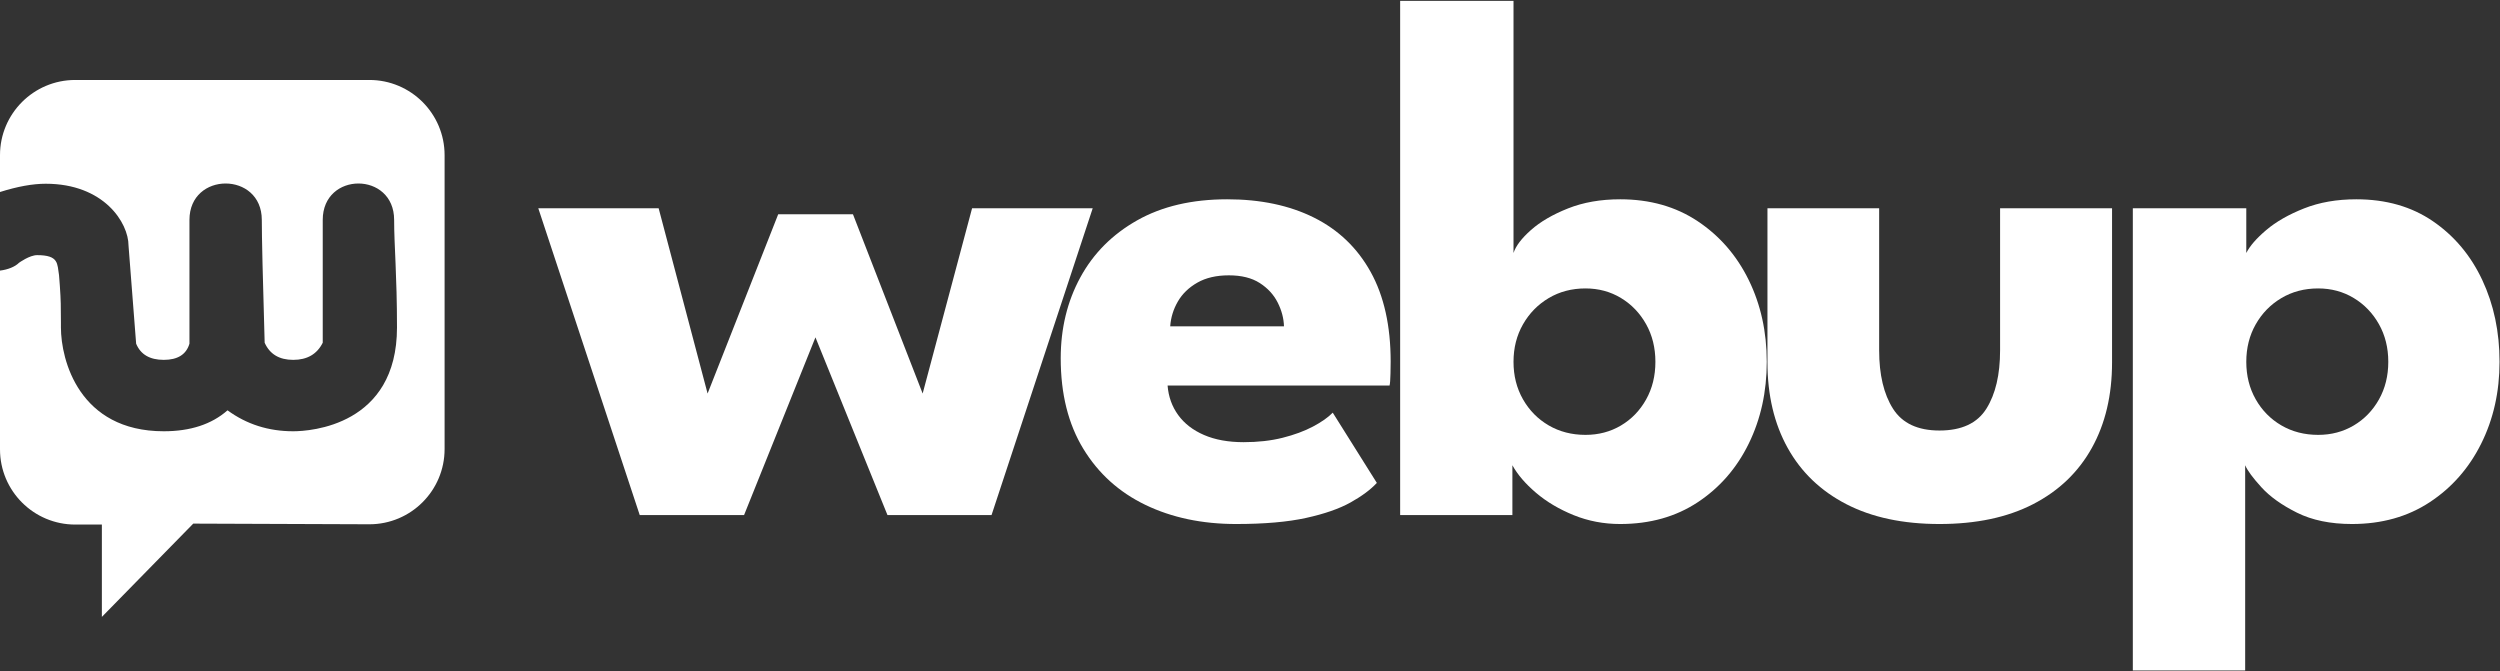
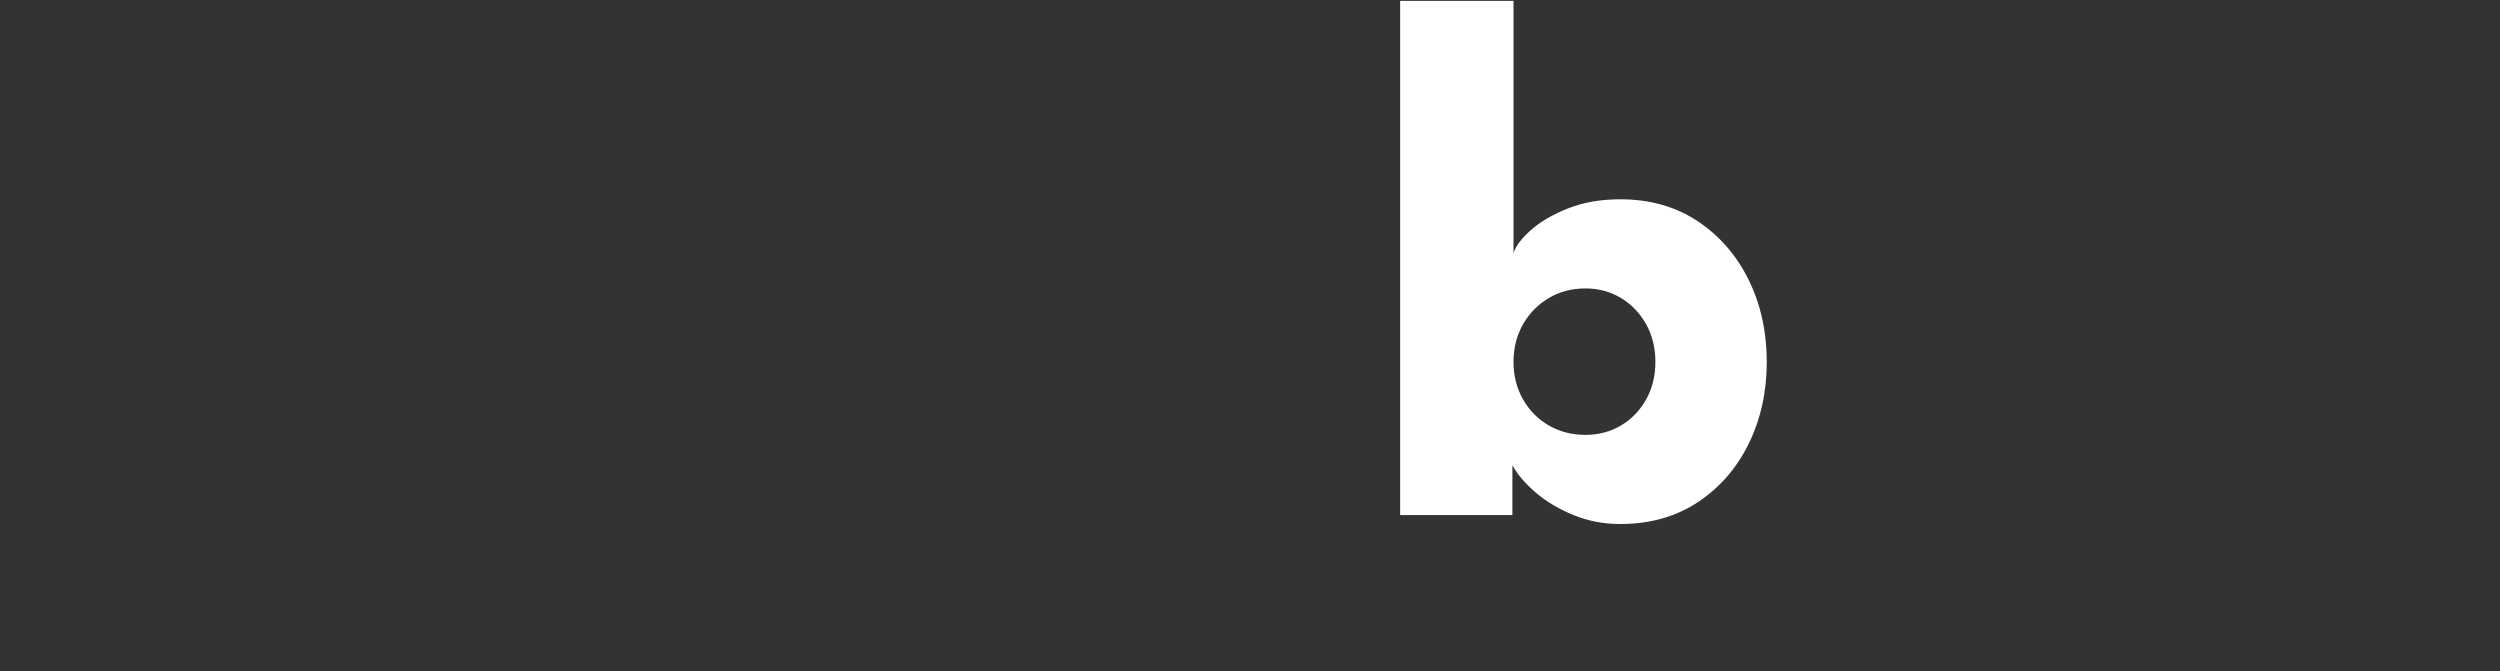
<svg xmlns="http://www.w3.org/2000/svg" xmlns:xlink="http://www.w3.org/1999/xlink" width="2626px" height="705px" viewBox="0 0 2626 705" version="1.1">
  <rect x="0" y="0" width="2626" height="705" fill="#333333" stroke="none" />
  <title>wu_logo_white</title>
  <defs>
-     <path d="M388,0 C431.63,-8.01479195e-15 467,35.37 467,79 L467,387.7 C467,431.331 431.63,466.7 388,466.7 C387.9,466.7 387.801,466.7 387.701,466.7 L203,466 L107,564 L107,467 L79,467 C35.37,467 7.25165684e-14,431.63 2.84217094e-14,388 L0,200.241 C8.368,199.188 15.784,196.216 20,192 C20,192 31,184 39,184 C62,184 60,193 62,205 C62.316,208.947 62.582,212.396 62.806,215.504 L62.914,217.03 C63.895,231.022 63.99,238.155 63.999,254.433 L64,259.023 L64,260 C64,294 83,369 172,369 C200,369 222.333,361.667 239,347 C259,361.667 282,369 308,369 C326,369 416.999,363 416.999,260 C416.999,205 414,174 414,147 C414,96 339,96 339,147 L339,276 C333,288 322.667,294 308,294 C293.333,294 283.333,288 278,276 C276,208 275,165 275,147 C275,96 199,96 199,147 L199,277 C195.667,288.333 186.667,294 172,294 C157.333,294 147.667,288.333 143,277 C141,251.667 138.333,217.333 135,174 C135,150 109.185,109 48,109 C34.37,109 18.371,111.897 0,117.691 L2.84217094e-14,79 C2.30785148e-14,35.37 35.37,8.01479195e-15 79,0 L388,0 Z" id="path-1" />
-   </defs>
+     </defs>
  <g id="Page-1" stroke="none" stroke-width="1" fill="none" fill-rule="evenodd">
    <g id="wu_logo_white" transform="translate(0, 0.92)">
      <g id="webup" transform="translate(565.415, 0)" fill="#FFFFFF" fill-rule="nonzero">
-         <polygon id="Path" points="291.131 353.434 216.163 540.08 106.545 540.08 0 217.838 126.422 217.838 177.839 412.444 252.022 224.118 330.522 224.118 403.741 412.444 455.662 217.838 582.366 217.838 476.109 540.08 366.773 540.08" />
-         <path d="M661.023,404.079 C661.939,415.723 665.635,426.026 672.112,434.988 C678.588,443.95 687.647,450.95 699.289,455.987 C710.931,461.024 724.799,463.543 740.891,463.543 C755.937,463.543 769.576,462.005 781.809,458.931 C794.042,455.856 804.672,451.931 813.7,447.156 C822.727,442.38 829.661,437.507 834.502,432.535 L880.817,506.325 C874.276,513.39 865.085,520.226 853.244,526.833 C841.404,533.44 825.802,538.87 806.439,543.122 C787.075,547.374 762.609,549.5 733.041,549.5 C697.324,549.5 665.596,542.827 637.86,529.482 C610.123,516.138 588.339,496.48 572.509,470.509 C556.678,444.539 548.762,412.845 548.762,375.426 C548.762,344.026 555.631,315.701 569.369,290.45 C583.106,265.199 603.025,245.214 629.127,230.496 C655.228,215.777 686.726,208.417 723.621,208.417 C758.684,208.417 789.07,214.828 814.779,227.65 C840.488,240.472 860.342,259.508 874.341,284.759 C888.34,310.01 895.34,341.41 895.34,378.959 C895.34,381.052 895.274,385.271 895.144,391.617 C895.013,397.962 894.686,402.116 894.162,404.079 L661.023,404.079 Z M783.281,341.868 C783.019,333.363 780.795,324.99 776.609,316.748 C772.422,308.505 766.142,301.702 757.769,296.337 C749.395,290.973 738.601,288.291 725.387,288.291 C712.304,288.291 701.281,290.842 692.319,295.945 C683.357,301.048 676.522,307.655 671.814,315.766 C667.106,323.878 664.425,332.578 663.771,341.868 L783.281,341.868 Z" id="Shape" />
        <path d="M905.302,540.08 L905.302,0 L1024.376,0 L1024.376,264.827 C1026.756,257.455 1032.875,249.404 1042.735,240.673 C1052.594,231.942 1065.564,224.383 1081.645,217.997 C1097.725,211.611 1115.994,208.417 1136.454,208.417 C1167.71,208.417 1194.876,216.119 1217.949,231.523 C1241.023,246.926 1258.864,267.509 1271.474,293.271 C1284.083,319.033 1290.387,347.661 1290.387,379.155 C1290.387,410.649 1284.083,439.277 1271.474,465.039 C1258.864,490.801 1241.023,511.318 1217.949,526.591 C1194.876,541.864 1167.71,549.5 1136.454,549.5 C1119.159,549.5 1102.864,546.396 1087.569,540.187 C1072.274,533.979 1059.059,526.129 1047.926,516.637 C1036.793,507.146 1028.551,497.524 1023.199,487.773 L1023.199,540.08 L905.302,540.08 Z M1173.416,379.155 C1173.416,364.408 1170.157,351.218 1163.64,339.586 C1157.123,327.954 1148.322,318.79 1137.235,312.093 C1126.149,305.396 1113.733,302.047 1099.988,302.047 C1085.596,302.047 1072.709,305.431 1061.327,312.2 C1049.944,318.969 1040.94,328.169 1034.315,339.801 C1027.689,351.433 1024.376,364.551 1024.376,379.155 C1024.376,393.759 1027.689,406.877 1034.315,418.509 C1040.94,430.141 1049.944,439.276 1061.327,445.914 C1072.709,452.551 1085.596,455.87 1099.988,455.87 C1113.733,455.87 1126.149,452.587 1137.235,446.021 C1148.322,439.455 1157.123,430.356 1163.64,418.724 C1170.157,407.092 1173.416,393.902 1173.416,379.155 Z" id="Shape" />
-         <path d="M1408.446,367.061 C1408.446,392.655 1413.293,413.094 1422.987,428.377 C1432.681,443.66 1448.957,451.301 1471.816,451.301 C1495.056,451.301 1511.475,443.66 1521.075,428.377 C1530.675,413.094 1535.475,392.655 1535.475,367.061 L1535.475,217.838 L1653.084,217.838 L1653.084,379.725 C1653.084,414.216 1645.994,444.194 1631.815,469.66 C1617.636,495.125 1597.065,514.799 1570.101,528.679 C1543.137,542.56 1510.375,549.5 1471.816,549.5 C1433.519,549.5 1400.918,542.56 1374.013,528.679 C1347.109,514.799 1326.568,495.125 1312.391,469.66 C1298.214,444.194 1291.125,414.216 1291.125,379.725 L1291.125,217.838 L1408.446,217.838 L1408.446,367.061 Z" id="Path" />
-         <path d="M1792.911,703.36 L1674.909,703.36 L1674.909,217.838 L1794.088,217.838 L1794.088,264.827 C1797.801,257.455 1804.806,249.404 1815.105,240.673 C1825.404,231.942 1838.625,224.383 1854.766,217.997 C1870.908,211.611 1889.206,208.417 1909.661,208.417 C1940.918,208.417 1967.768,216.119 1990.212,231.523 C2012.656,246.926 2029.915,267.509 2041.989,293.271 C2054.062,319.033 2060.099,347.661 2060.099,379.155 C2060.099,410.649 2053.682,439.277 2040.848,465.039 C2028.014,490.801 2009.994,511.318 1986.787,526.591 C1963.581,541.864 1936.349,549.5 1905.092,549.5 C1882.544,549.5 1863.306,545.539 1847.379,537.618 C1831.452,529.696 1818.987,520.799 1809.984,510.928 C1800.981,501.056 1795.29,493.338 1792.911,487.773 L1792.911,703.36 Z M1943.238,379.155 C1943.238,364.408 1939.961,351.218 1933.407,339.586 C1926.853,327.954 1918.016,318.79 1906.895,312.093 C1895.774,305.396 1883.339,302.047 1869.589,302.047 C1855.198,302.047 1842.31,305.431 1830.928,312.2 C1819.545,318.969 1810.56,328.169 1803.971,339.801 C1797.382,351.433 1794.088,364.551 1794.088,379.155 C1794.088,393.759 1797.382,406.877 1803.971,418.509 C1810.56,430.141 1819.545,439.276 1830.928,445.914 C1842.31,452.551 1855.198,455.87 1869.589,455.87 C1883.339,455.87 1895.774,452.587 1906.895,446.021 C1918.016,439.455 1926.853,430.356 1933.407,418.724 C1939.961,407.092 1943.238,393.902 1943.238,379.155 Z" id="Shape" />
      </g>
      <g id="Icon" transform="translate(0, 83.08)">
        <mask id="mask-2" fill="white">
          <use xlink:href="#path-1" />
        </mask>
        <use id="Combined-Shape" fill="#FFFFFF" xlink:href="#path-1" />
      </g>
    </g>
  </g>
</svg>